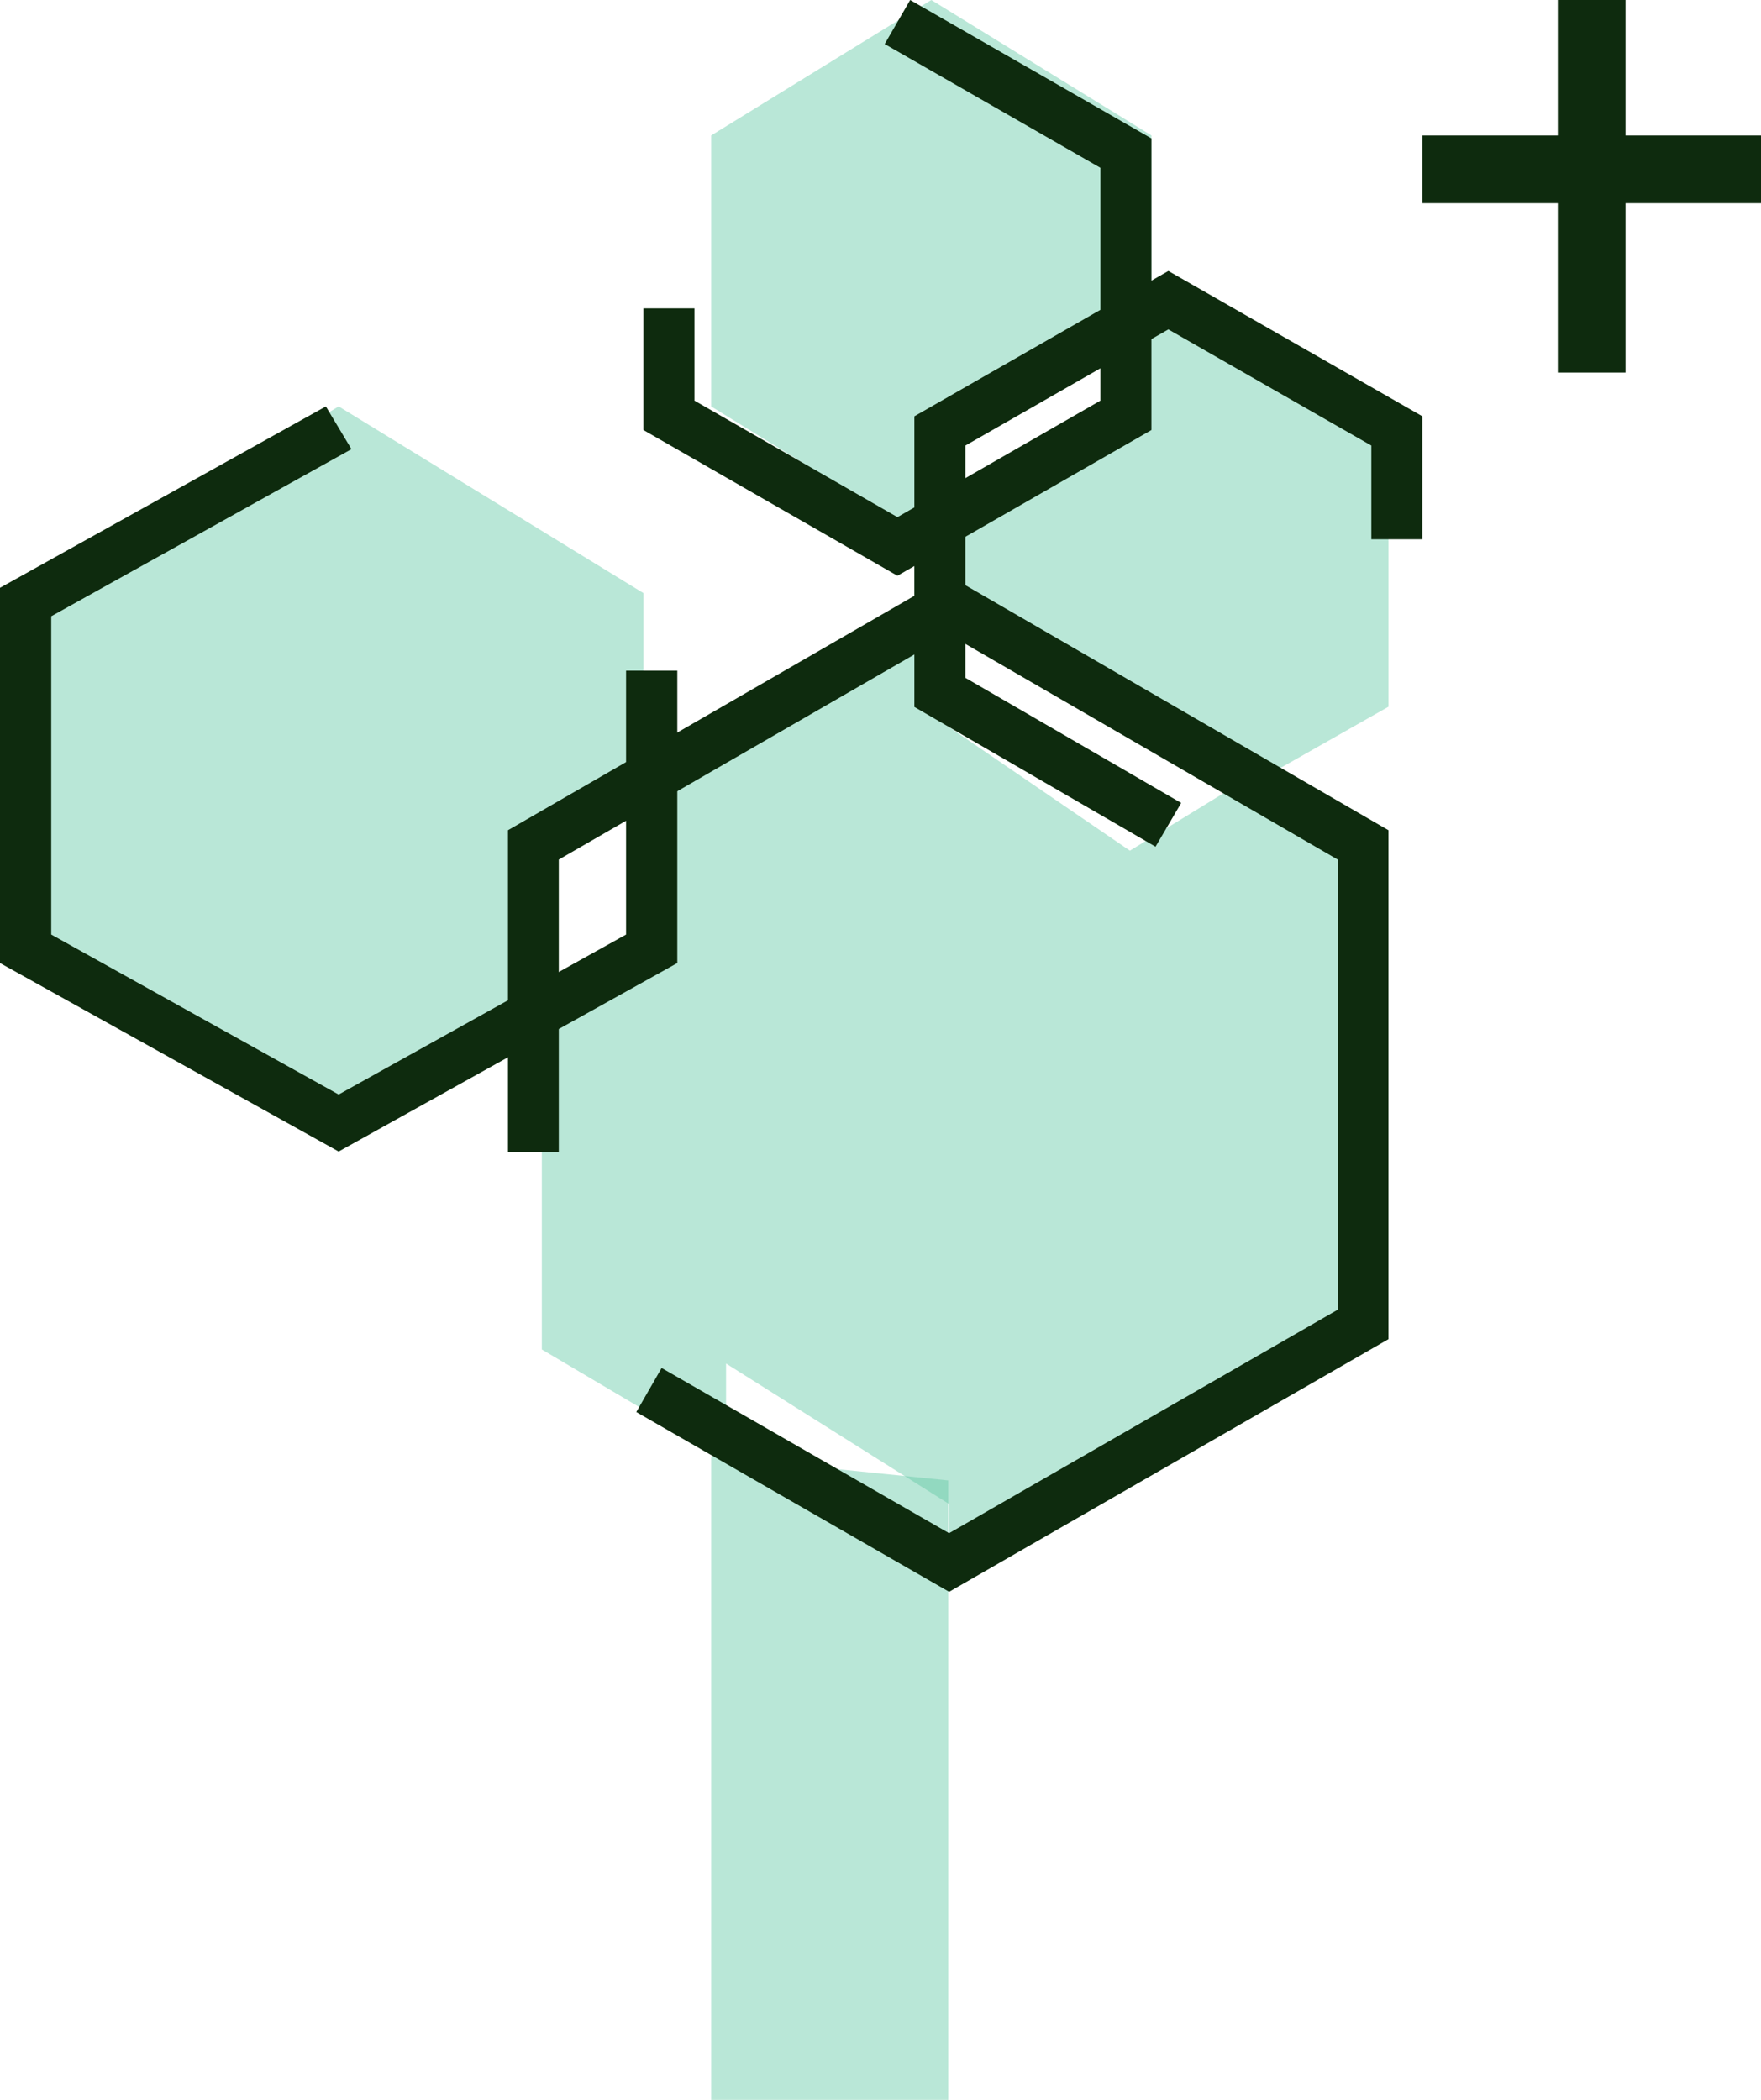
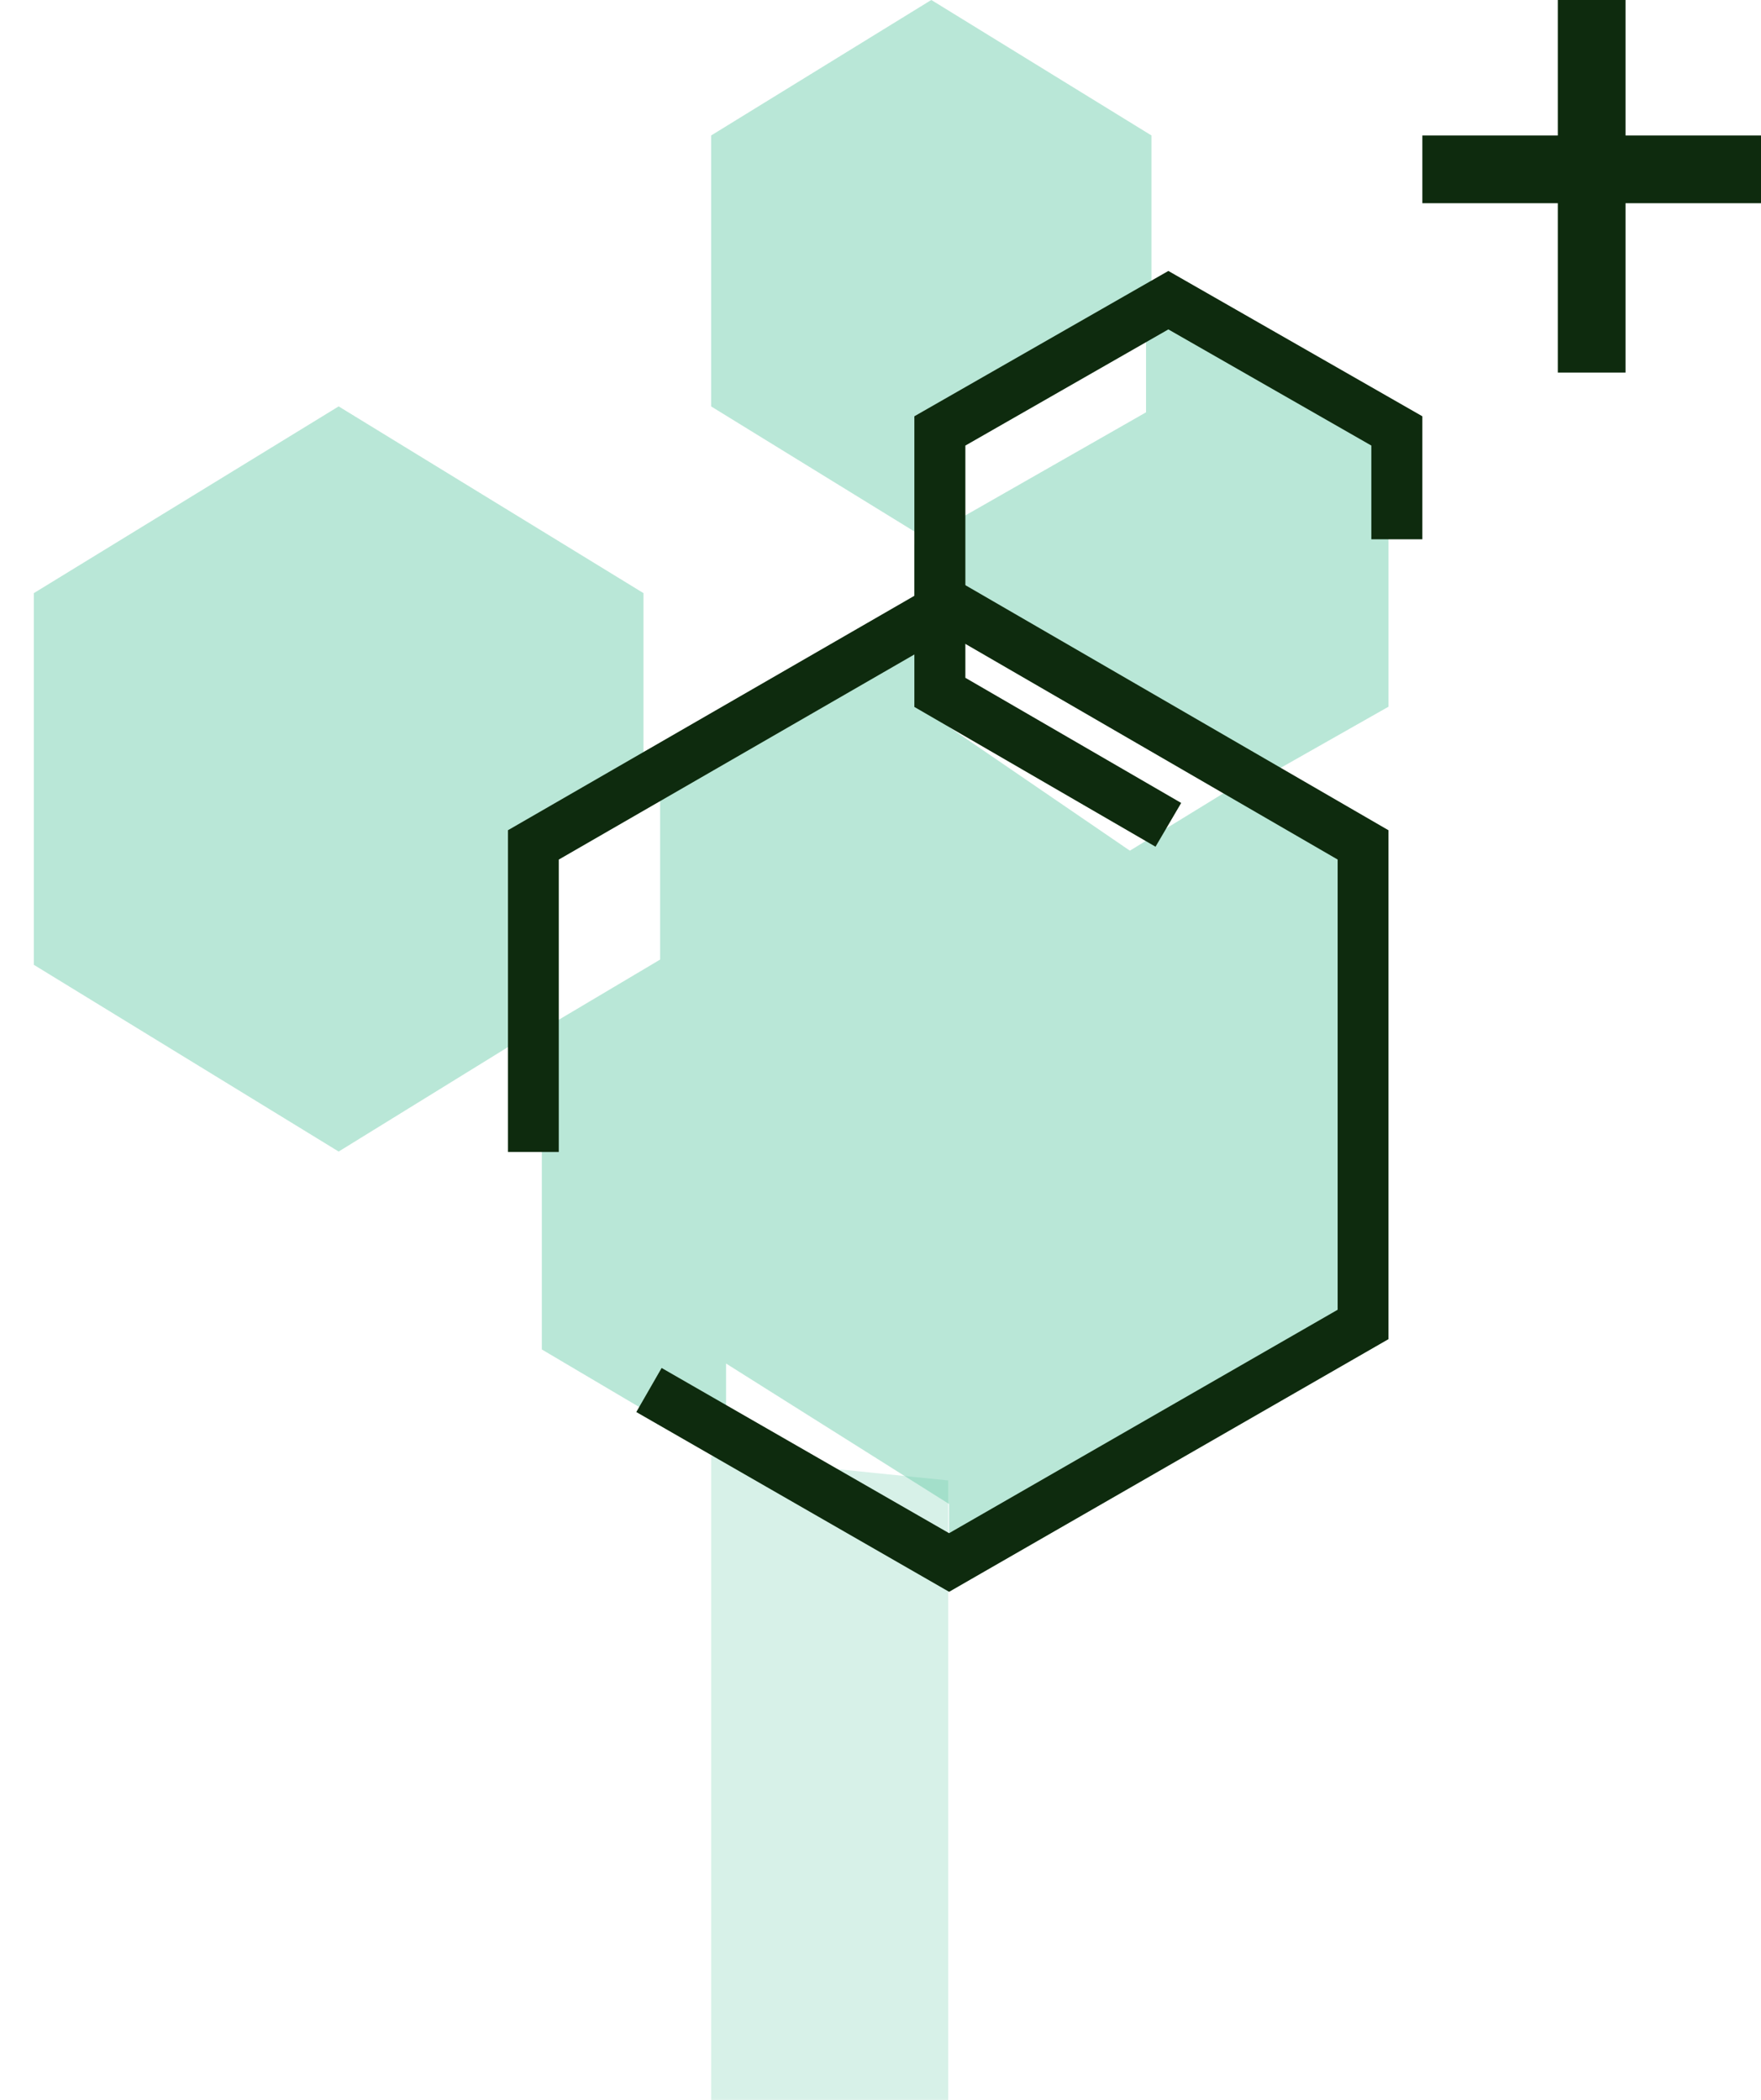
<svg xmlns="http://www.w3.org/2000/svg" width="52" height="62" viewBox="0 0 52 62" fill="none">
  <path fill-rule="evenodd" clip-rule="evenodd" d="M52 6H42V4H52V6Z" fill="#0E2B0E" />
  <path fill-rule="evenodd" clip-rule="evenodd" d="M46 11V0H48V11H46Z" fill="#0E2B0E" />
  <path opacity="0.25" d="M19 23.398V17.513L10 12L1 17.513V28.487L10 34L15.5 30.607V25.518L19 23.398Z" fill="#60C9A5" />
  <path opacity="0.25" d="M37.235 23L41 20.866V12.956L34 9L33.841 9.052V12.175L27 16.078V18.733L28.326 17.952L37.235 23Z" fill="#60C9A5" />
  <path opacity="0.25" d="M34 8.842V4L27.5 0L21 4V12L27.5 16L28.386 15.947V12.79L34 8.842Z" fill="#60C9A5" />
  <path opacity="0.25" d="M19 23.398V17.513L10 12L1 17.513V28.487L10 34L15.5 30.607V25.518L19 23.398Z" fill="#60C9A5" />
  <path opacity="0.25" d="M37.235 23L41 20.866V12.956L34 9L33.841 9.052V12.175L27 16.078V18.733L28.326 17.952L37.235 23Z" fill="#60C9A5" />
  <path opacity="0.25" d="M34 8.842V4L27.5 0L21 4V12L27.5 16L28.386 15.947V12.79L34 8.842Z" fill="#60C9A5" />
  <path opacity="0.25" d="M36.407 23.252L33.364 25.118L27.526 21.126V19L19.493 23.355V28.333L16 30.407V39.844L21.439 43.059V40.259L28.025 44.407V47L40 39.844V25.43L36.407 23.252Z" fill="#60C9A5" />
-   <path opacity="0.25" d="M21 62H28V43.712L21 43V62Z" fill="#60C9A5" />
  <path opacity="0.25" d="M36.407 23.252L33.364 25.118L27.526 21.126V19L19.493 23.355V28.333L16 30.407V39.844L21.439 43.059V40.259L28.025 44.407V47L40 39.844V25.43L36.407 23.252Z" fill="#60C9A5" />
  <path opacity="0.25" d="M21 62H28V43.712L21 43V62Z" fill="#60C9A5" />
  <path fill-rule="evenodd" clip-rule="evenodd" d="M28.026 17L15 24.513V34.013H16.5V25.38L28.025 18.733L39.499 25.379V38.672L28.025 45.269L19.537 40.391L18.789 41.692L28.026 47L41 39.54V24.514L28.026 17Z" fill="#0E2B0E" />
-   <path fill-rule="evenodd" clip-rule="evenodd" d="M9.622 12L0 17.355V28.435L10 34L20 28.435V19.803H18.487V27.594L10 32.317L1.513 27.594V18.196L10.378 13.262L9.622 12Z" fill="#0E2B0E" />
  <path fill-rule="evenodd" clip-rule="evenodd" d="M34.5 8L27 12.291V20.873L34.121 25L34.879 23.708L28.506 20.013V13.156L34.5 9.726L40.494 13.156V15.923H42V12.291L34.5 8Z" fill="#0E2B0E" />
-   <path fill-rule="evenodd" clip-rule="evenodd" d="M26.876 0L26.124 1.3L32.494 4.955V11.829L26.5 15.269L20.506 11.829V9.105H19V12.697L26.5 17L34 12.697V4.087L26.876 0Z" fill="#0E2B0E" />
</svg>